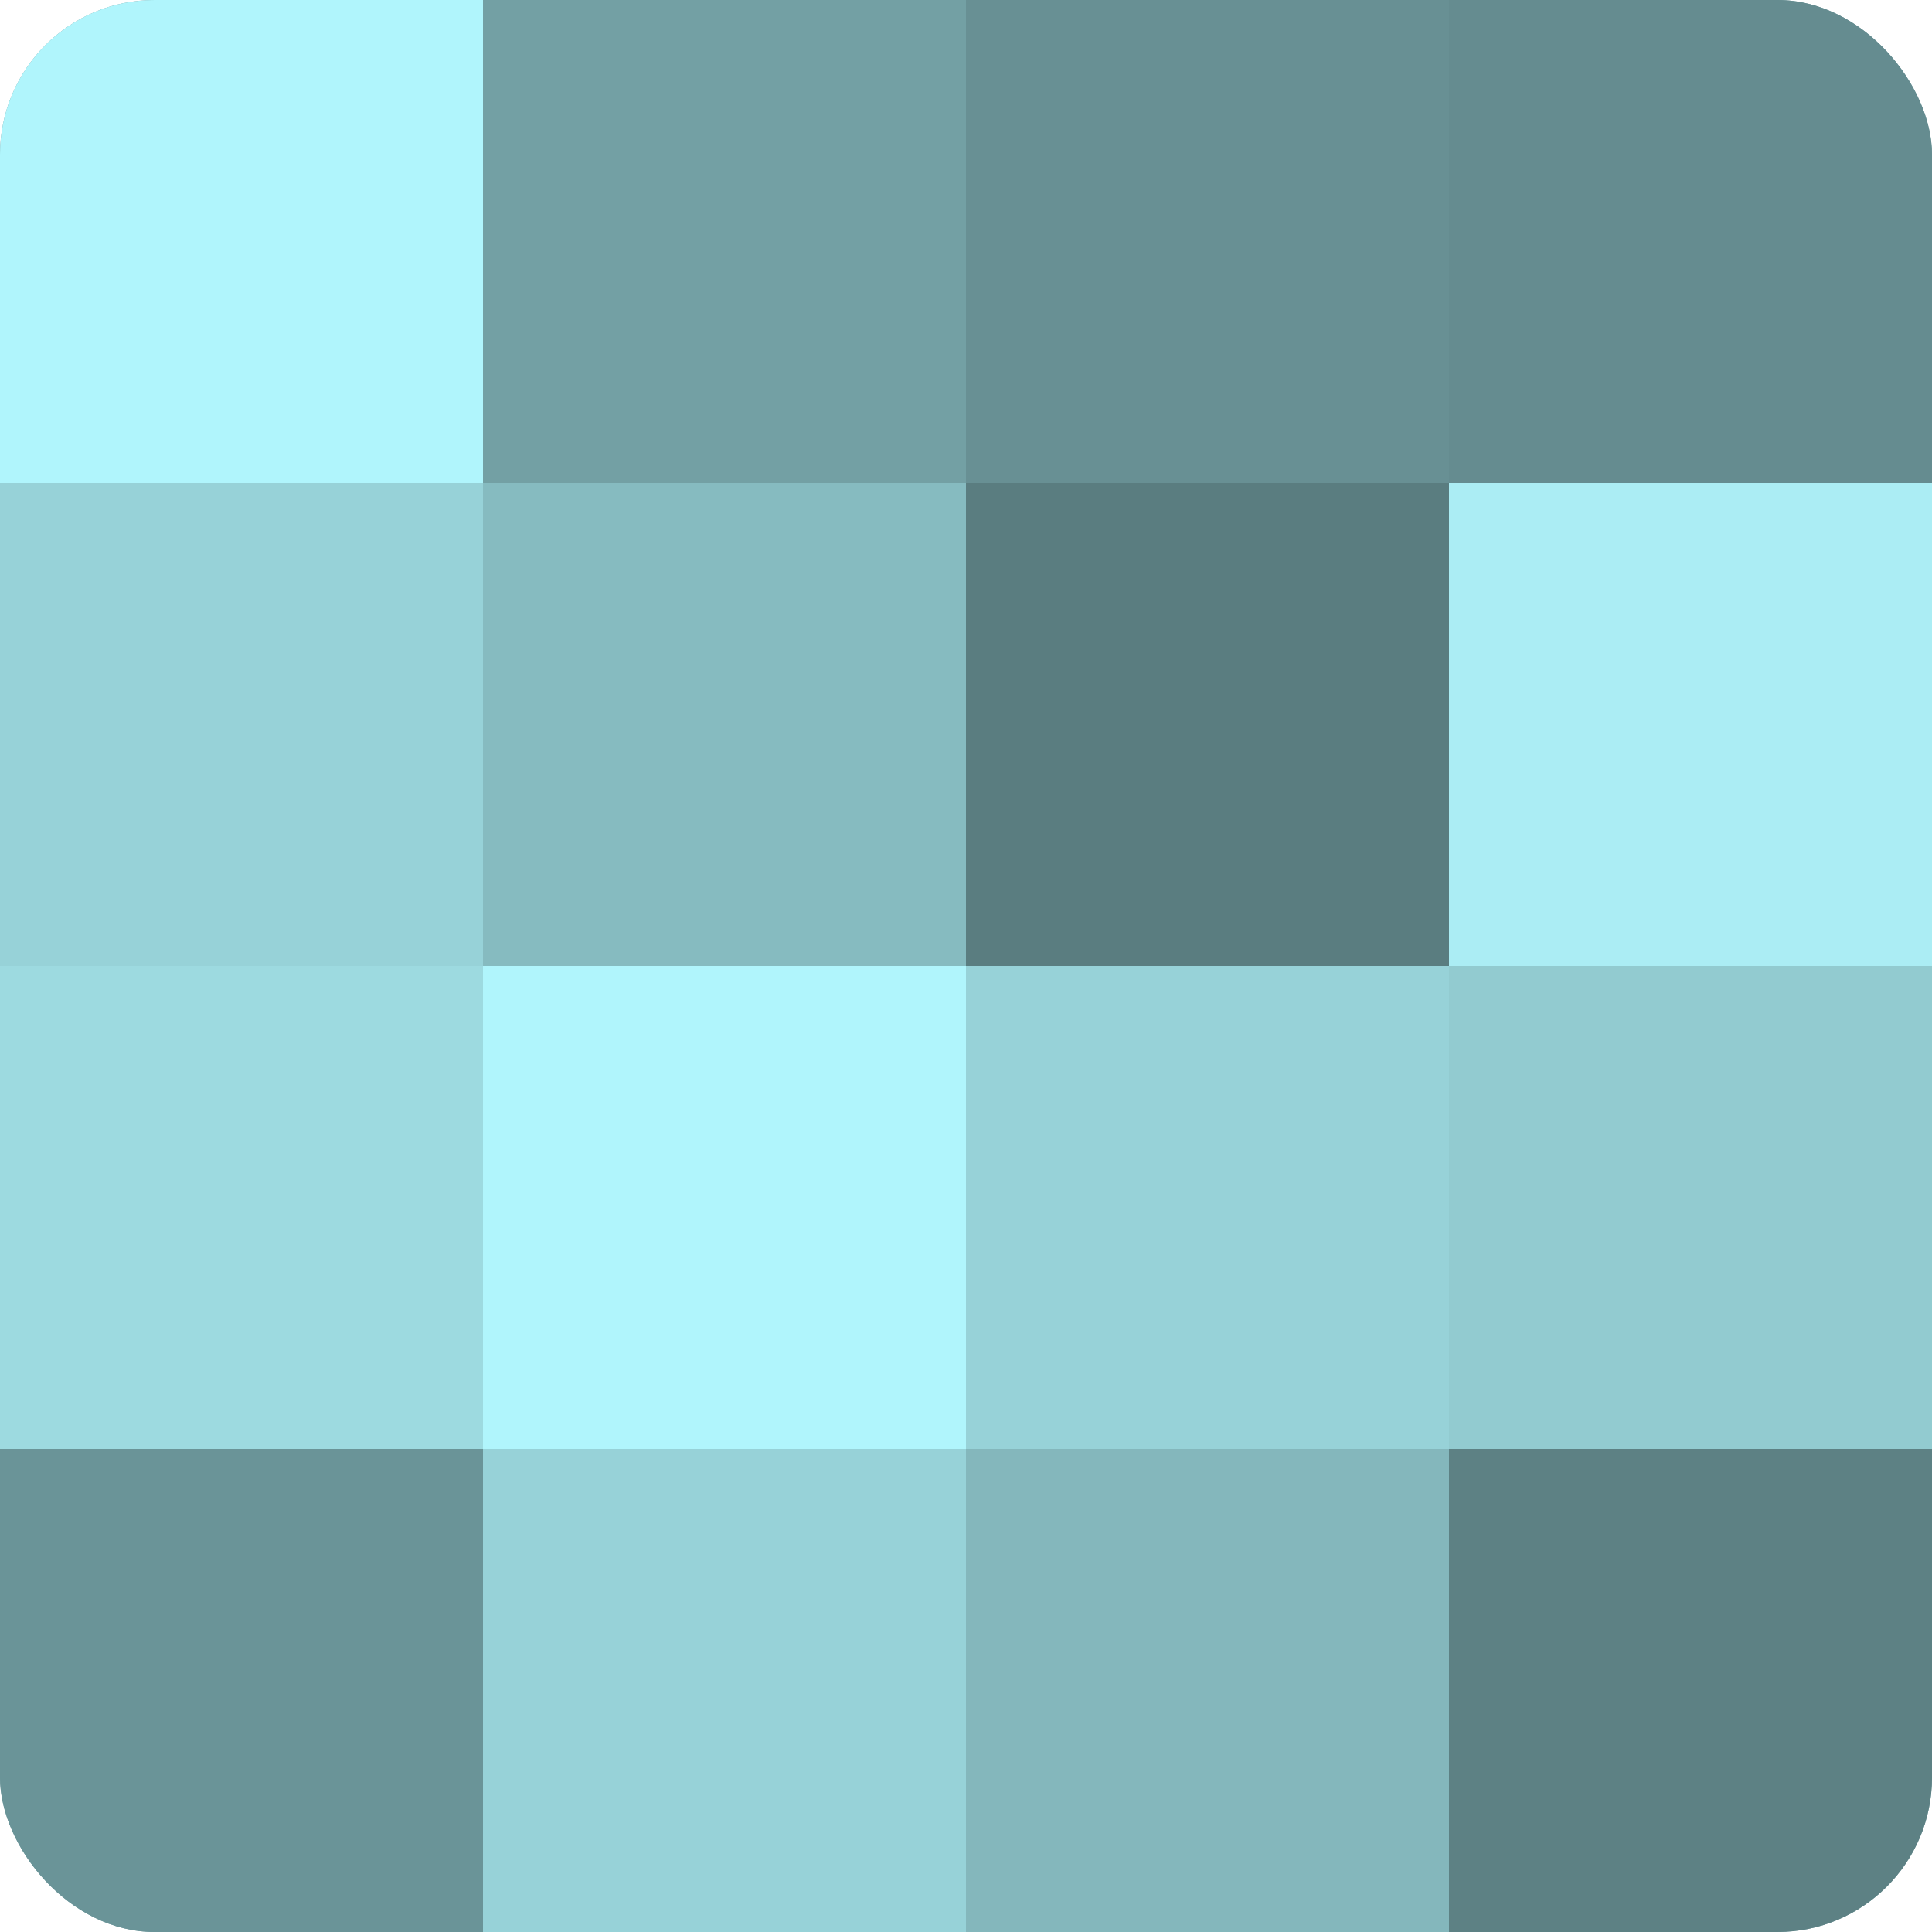
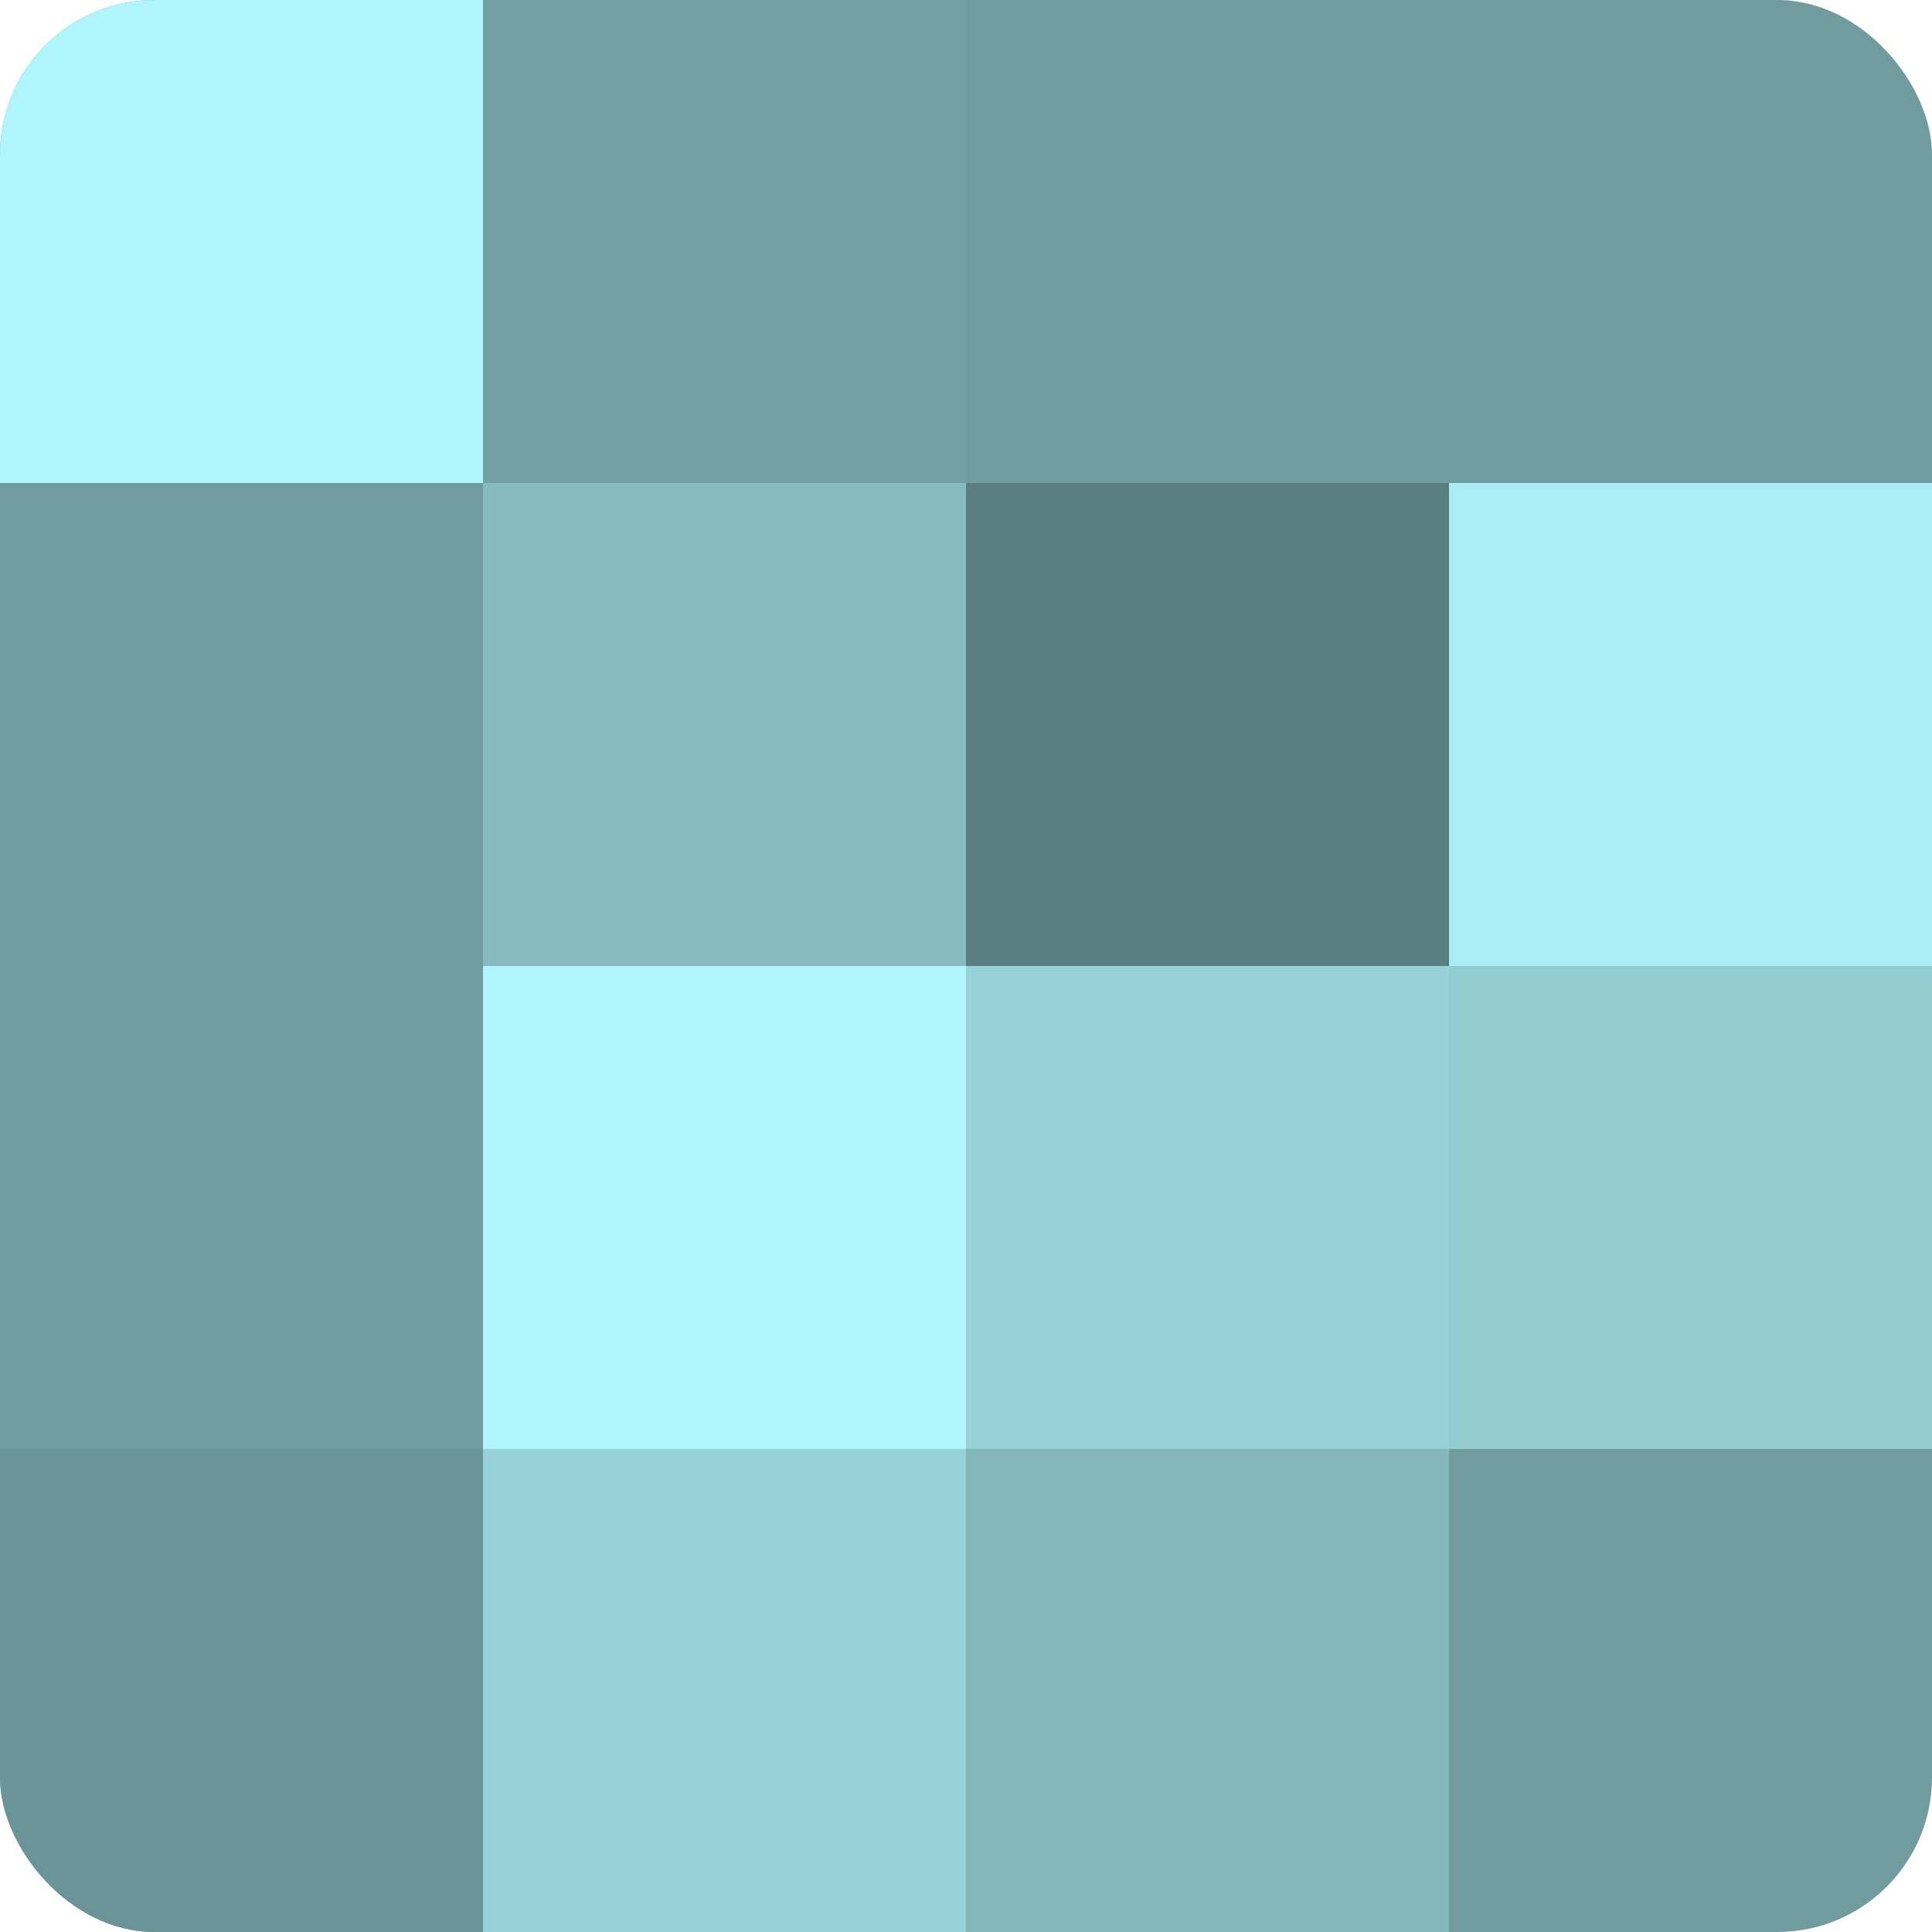
<svg xmlns="http://www.w3.org/2000/svg" width="80" height="80" viewBox="0 0 100 100" preserveAspectRatio="xMidYMid meet">
  <defs>
    <clipPath id="c" width="100" height="100">
      <rect width="100" height="100" rx="8" ry="8" />
    </clipPath>
  </defs>
  <g clip-path="url(#c)">
    <rect width="100" height="100" fill="#709ca0" />
    <rect width="25" height="25" fill="#b0f5fc" />
-     <rect y="25" width="25" height="25" fill="#97d2d8" />
-     <rect y="50" width="25" height="25" fill="#9ddae0" />
    <rect y="75" width="25" height="25" fill="#6a9498" />
    <rect x="25" width="25" height="25" fill="#73a0a4" />
    <rect x="25" y="25" width="25" height="25" fill="#86bbc0" />
    <rect x="25" y="50" width="25" height="25" fill="#b0f5fc" />
    <rect x="25" y="75" width="25" height="25" fill="#97d2d8" />
-     <rect x="50" width="25" height="25" fill="#689094" />
    <rect x="50" y="25" width="25" height="25" fill="#5a7d80" />
    <rect x="50" y="50" width="25" height="25" fill="#97d2d8" />
    <rect x="50" y="75" width="25" height="25" fill="#84b7bc" />
-     <rect x="75" width="25" height="25" fill="#658c90" />
    <rect x="75" y="25" width="25" height="25" fill="#abedf4" />
    <rect x="75" y="50" width="25" height="25" fill="#92cbd0" />
-     <rect x="75" y="75" width="25" height="25" fill="#5d8184" />
  </g>
</svg>